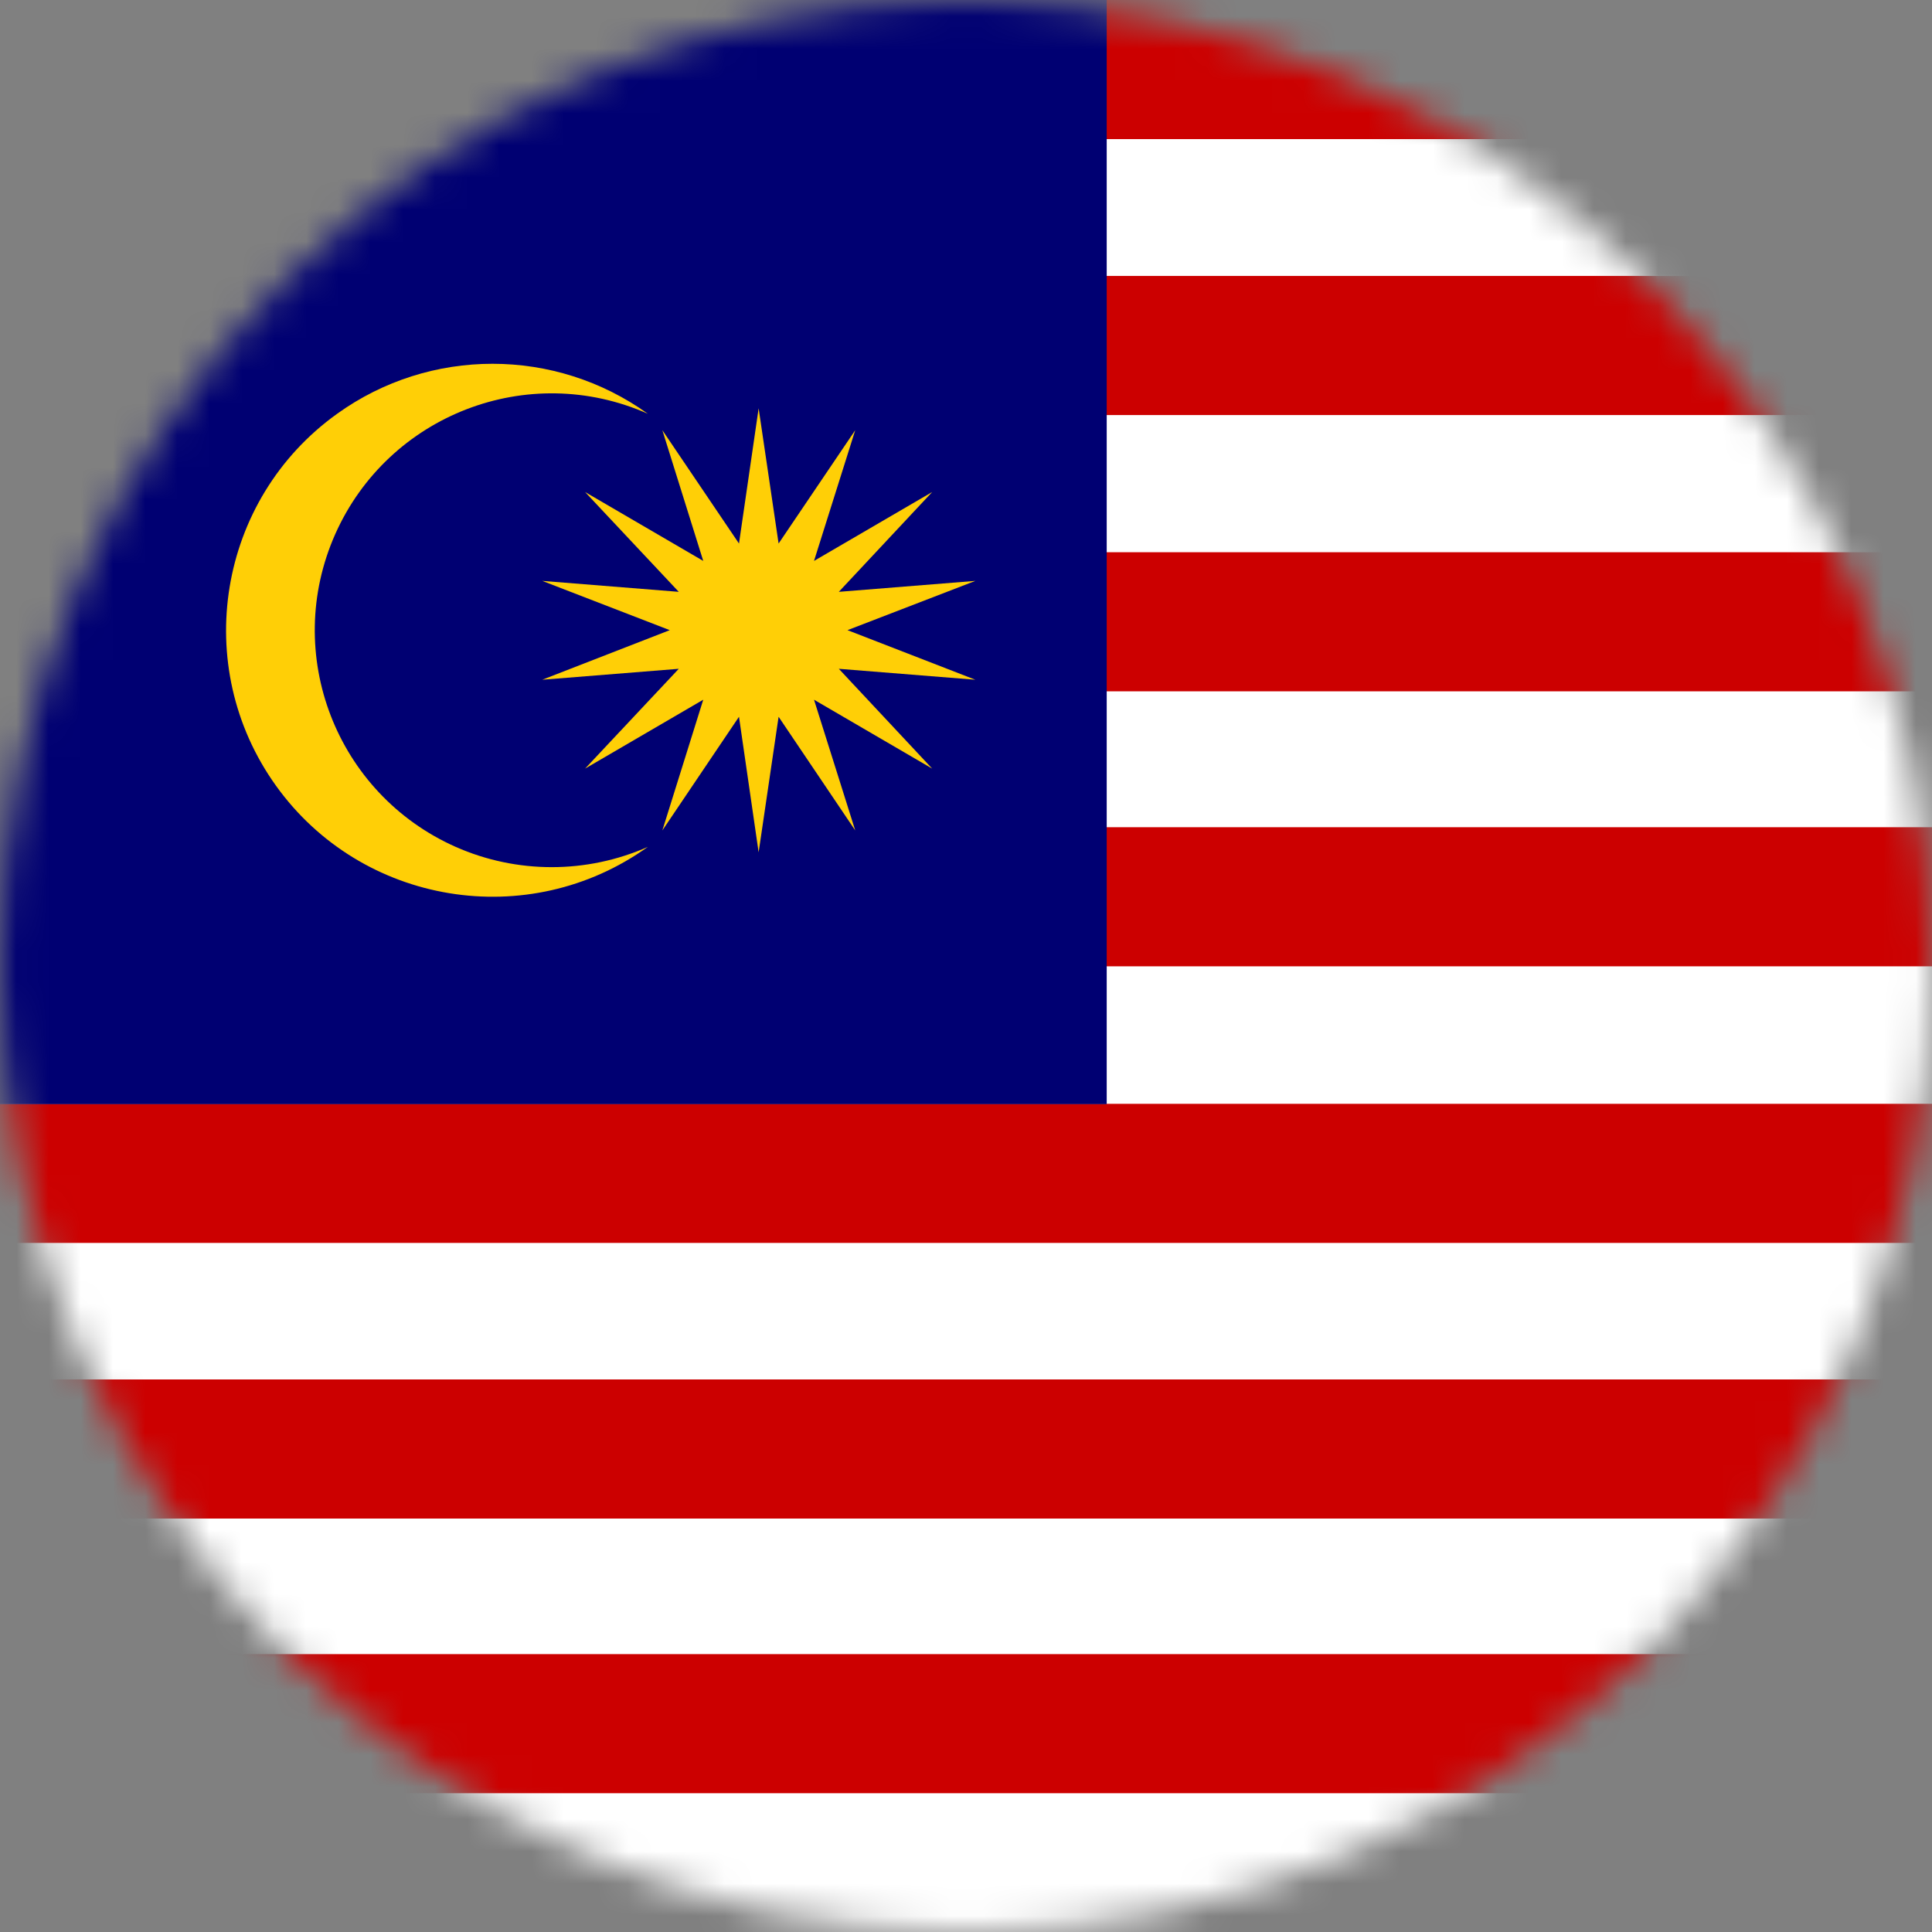
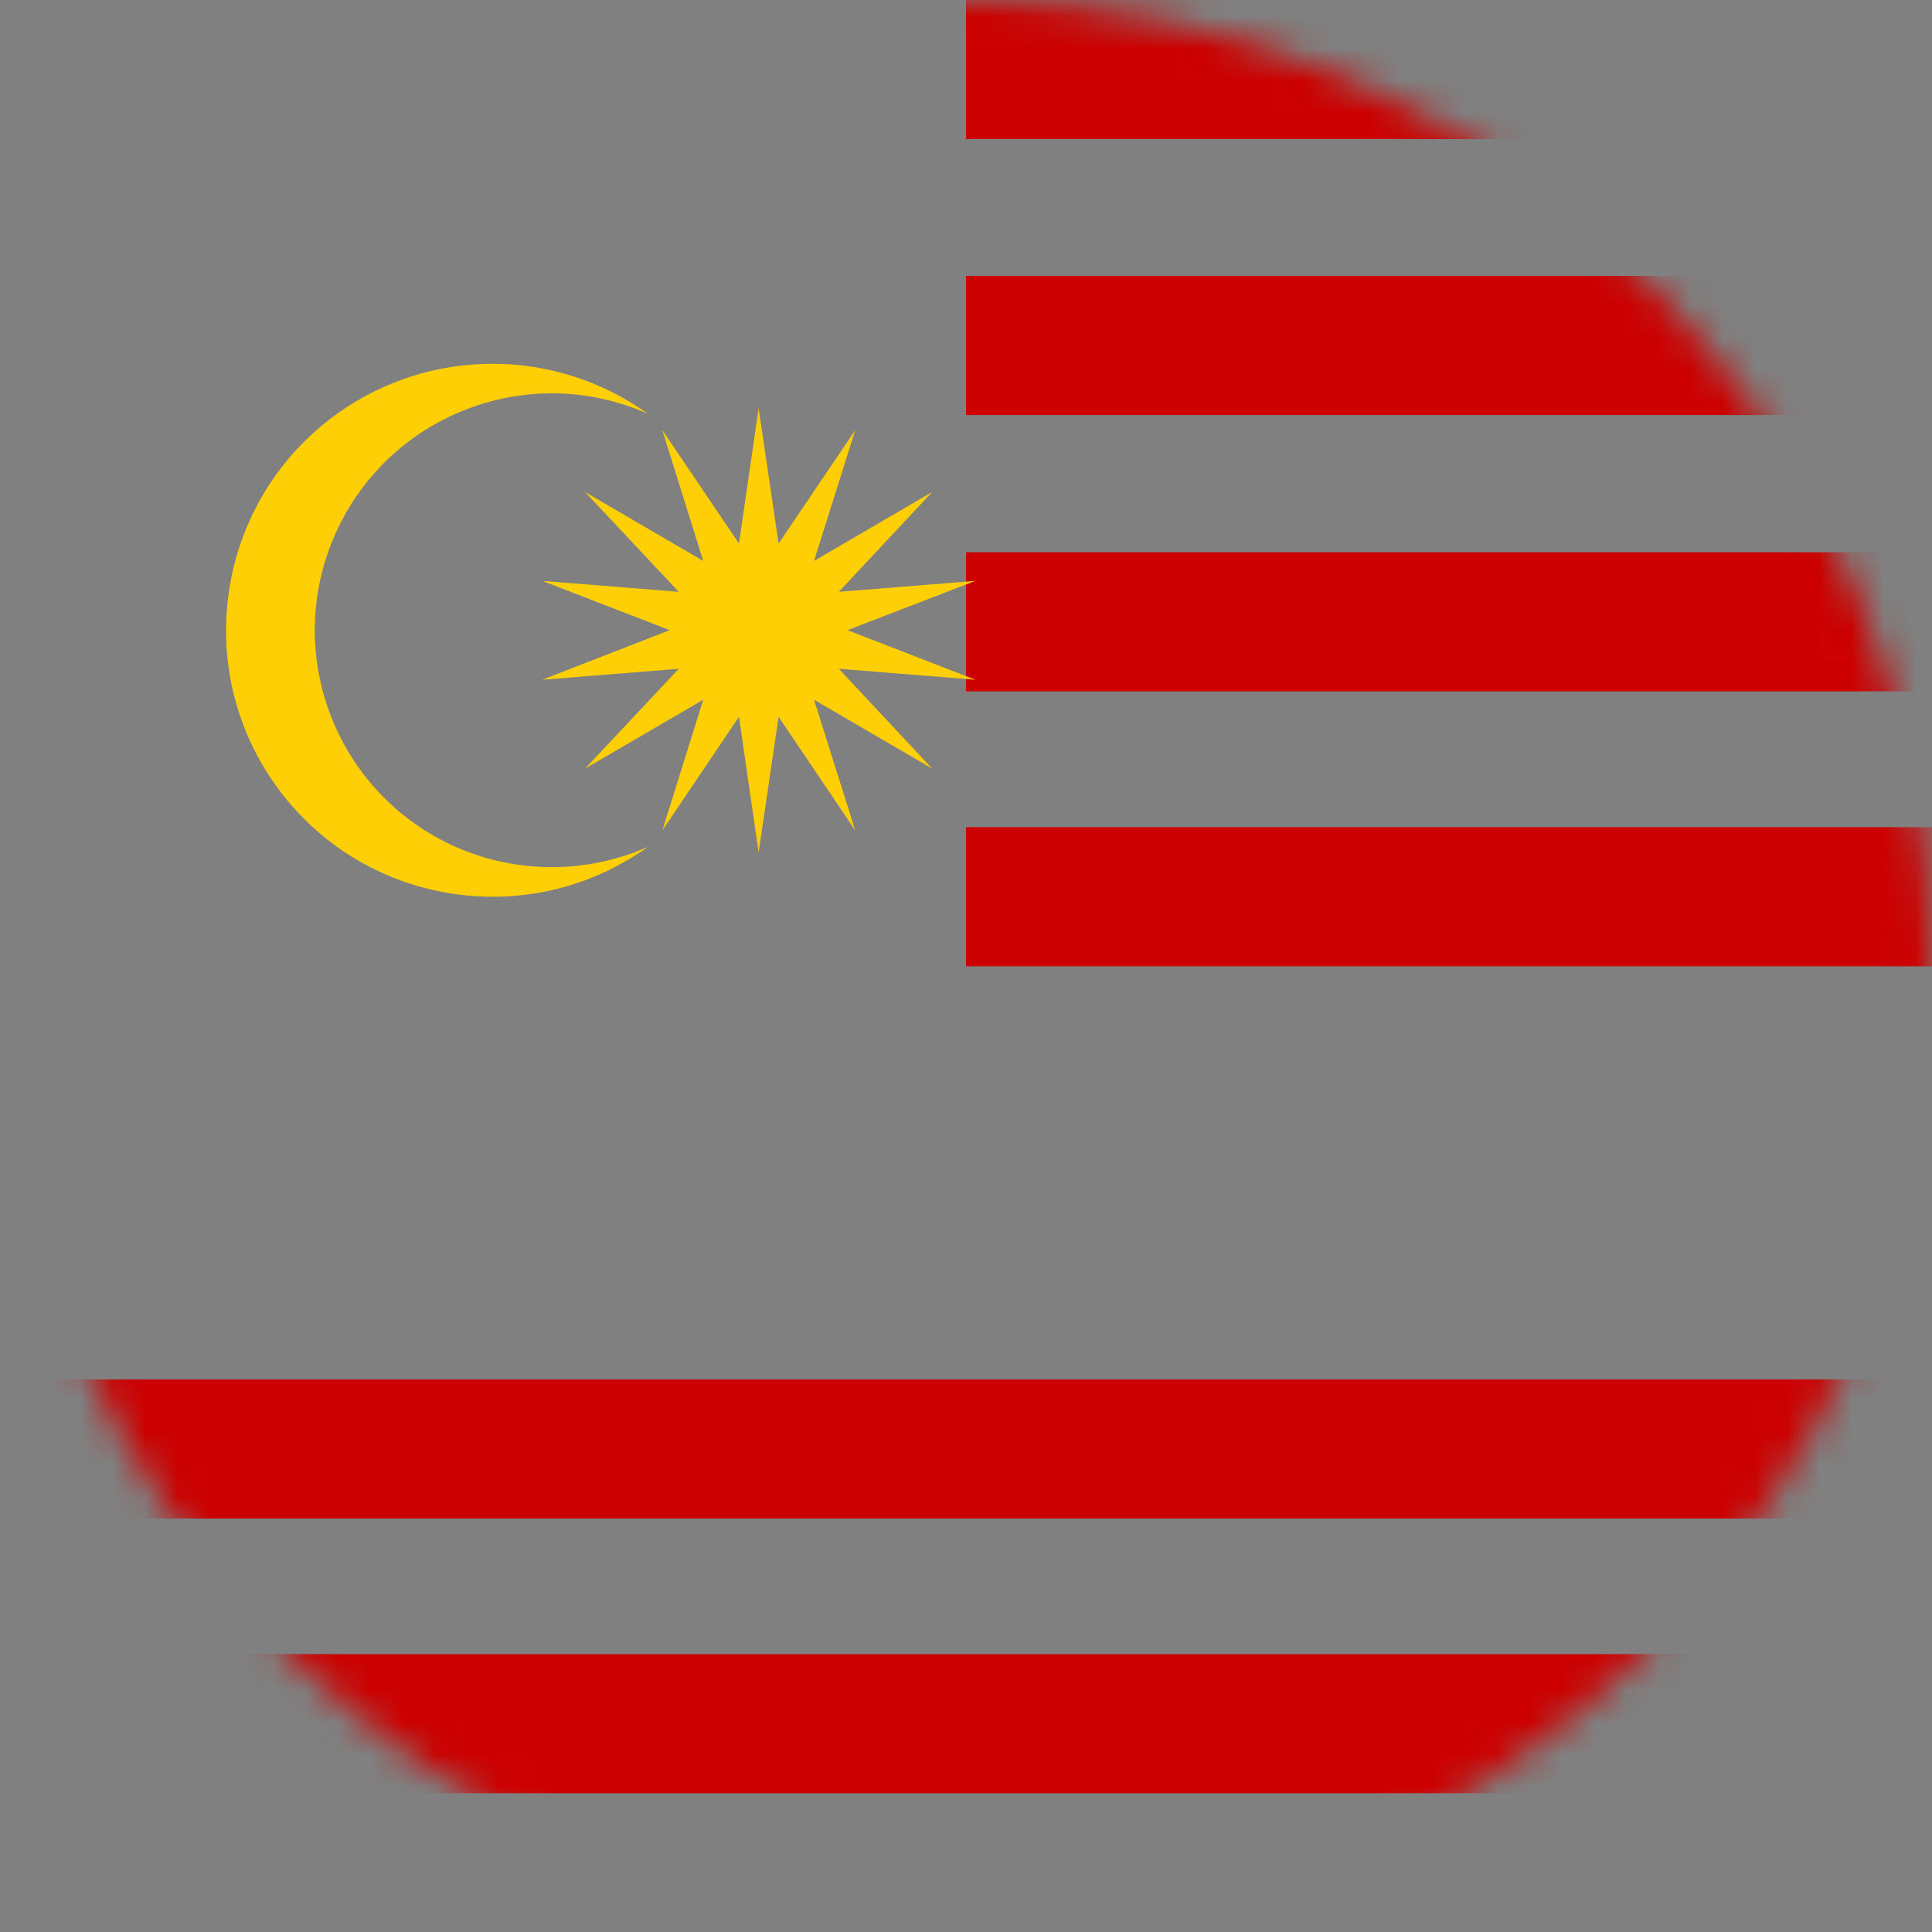
<svg xmlns="http://www.w3.org/2000/svg" width="60" height="60" viewBox="0 0 60 60" fill="none">
  <rect x="0" y="0" width="60" height="60" fill="#808080" stroke="none" />
  <mask id="mask0_586_20731" style="mask-type:luminance" maskUnits="userSpaceOnUse" x="0" y="0" width="60" height="60">
    <path d="M30 60C46.569 60 60 46.569 60 30C60 13.431 46.569 0 30 0C13.431 0 0 13.431 0 30C0 46.569 13.431 60 30 60Z" fill="white" />
  </mask>
  <g mask="url(#mask0_586_20731)">
-     <path d="M60 0H0V60H60V0Z" fill="white" />
-     <path d="M60 34.28H0V38.6H60V34.28Z" fill="#CC0000" />
    <path d="M60 51.37H0V55.69H60V51.37Z" fill="#CC0000" />
    <path d="M60 42.84H0V47.16H60V42.84Z" fill="#CC0000" />
    <path d="M60 25.69H30V30.01H60V25.69Z" fill="#CC0000" />
    <path d="M60 17.15H30V21.47H60V17.15Z" fill="#CC0000" />
    <path d="M60 8.57H30V12.89H60V8.57Z" fill="#CC0000" />
    <path d="M60 0H30V4.32H60V0Z" fill="#CC0000" />
-     <path d="M-16.75 0H34.37V34.29H-16.75V0Z" fill="#000072" />
    <path d="M14.15 26.3C10.44 24.65 8.76 20.31 10.41 16.59C12.06 12.88 16.4 11.2 20.12 12.85C17.24 10.78 13.35 10.78 10.47 12.85C6.76 15.51 5.91 20.69 8.57 24.4C11.23 28.11 16.41 28.96 20.12 26.3C18.22 27.14 16.05 27.14 14.15 26.3Z" fill="#FFCF06" />
    <path d="M26.32 19.57L30.29 18.04L26.05 18.38L28.95 15.28L25.28 17.42L26.56 13.36L24.18 16.88L23.56 12.68L22.95 16.88L20.57 13.36L21.84 17.42L18.17 15.28L21.08 18.38L16.84 18.04L20.8 19.57L16.84 21.11L21.08 20.77L18.17 23.87L21.84 21.73L20.57 25.79L22.95 22.26L23.56 26.47L24.18 22.26L26.56 25.79L25.28 21.73L28.95 23.87L26.05 20.77L30.29 21.11L26.32 19.57Z" fill="#FFCF06" />
  </g>
</svg>